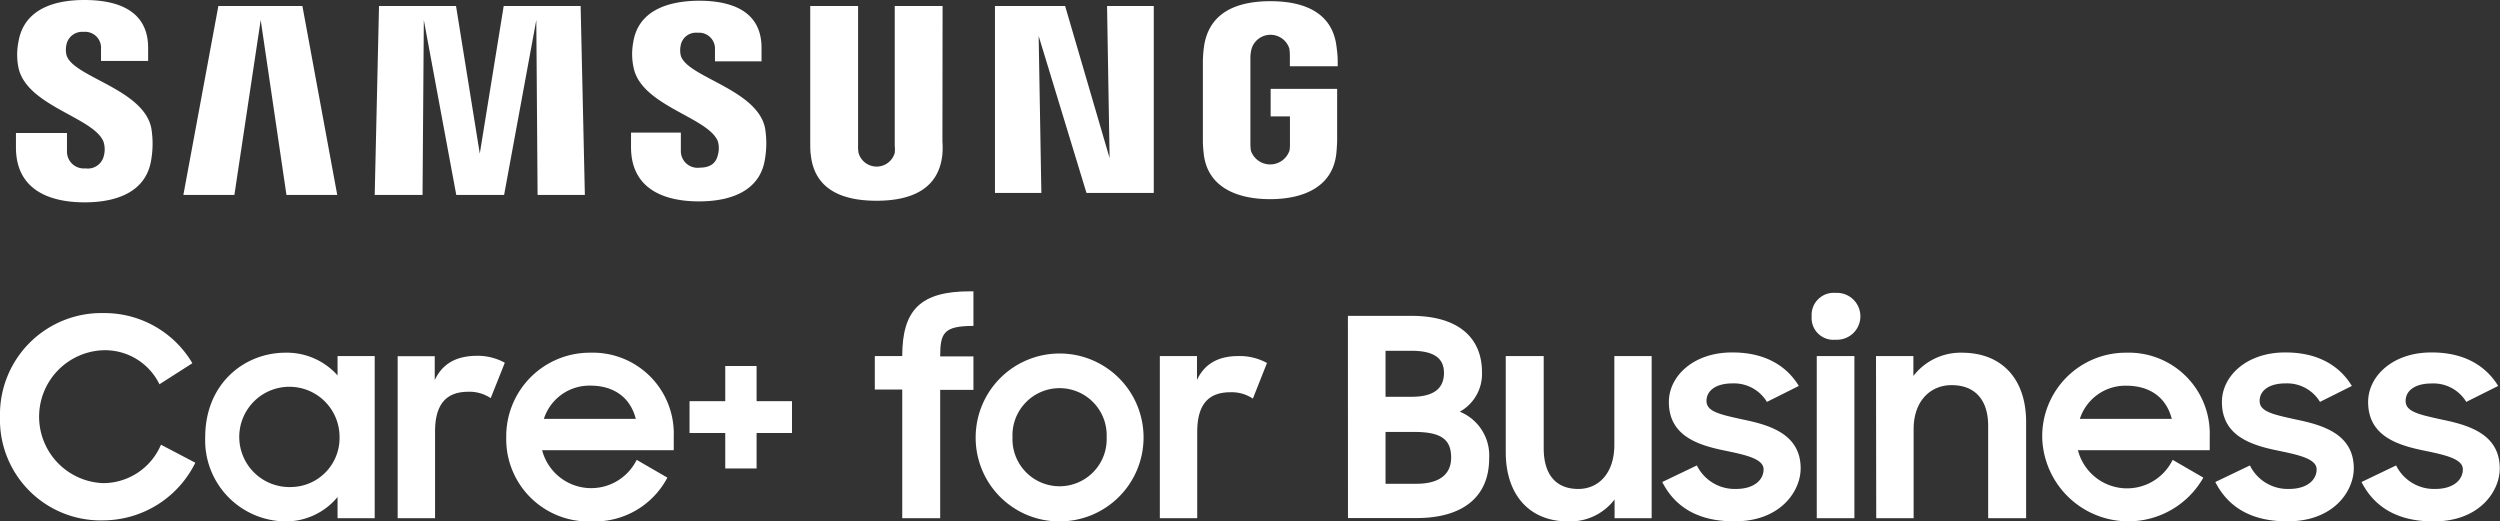
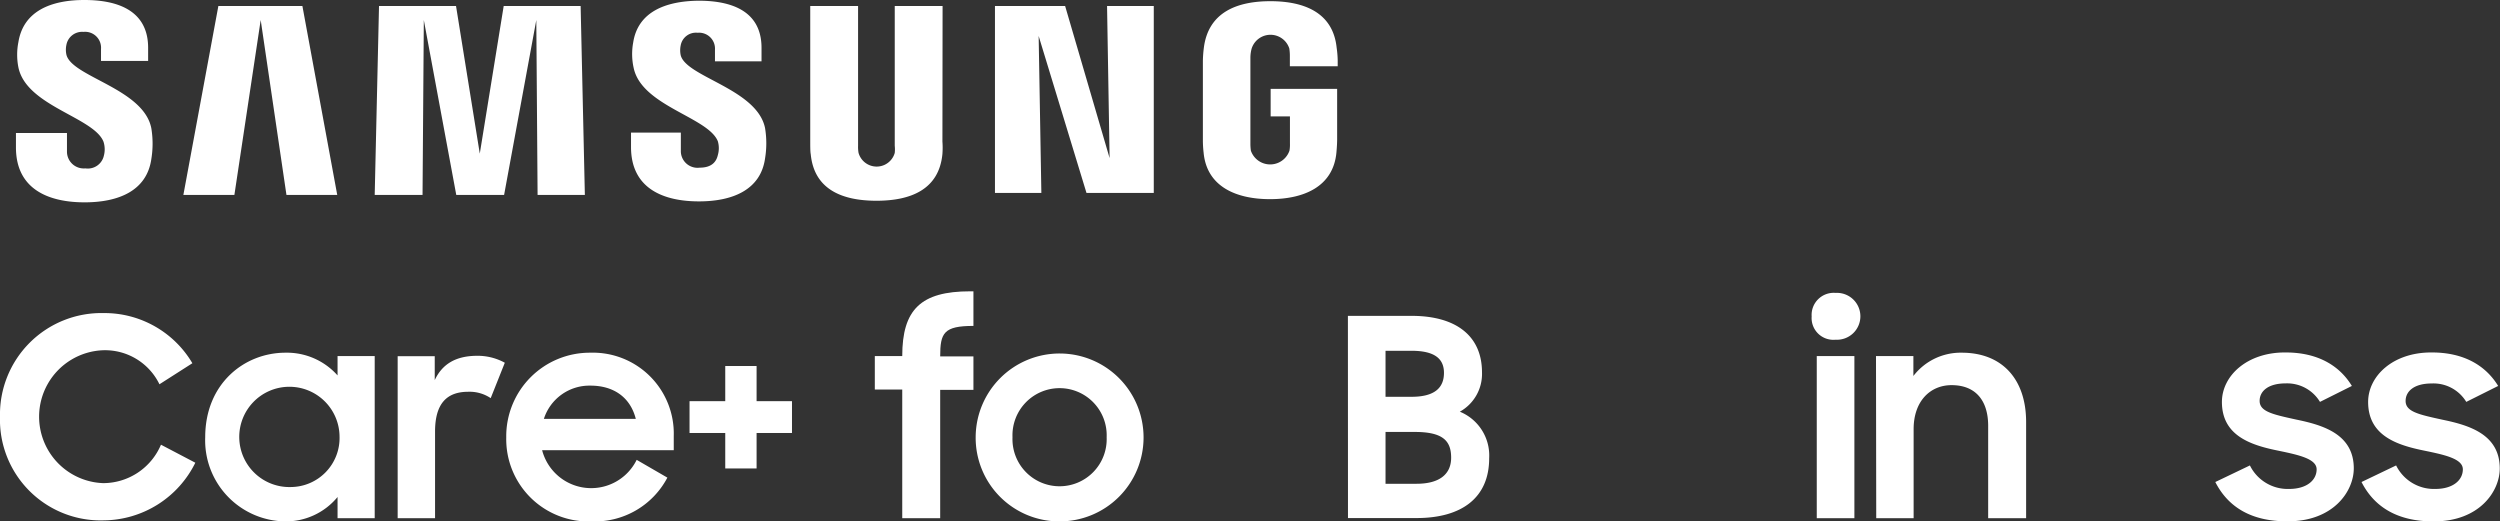
<svg xmlns="http://www.w3.org/2000/svg" viewBox="0 0 313.58 65.4">
  <rect x="0" y="0" width="313.58" height="65.4" fill="#333333" stroke="none" />
  <defs>
    <style>.cls-1{fill:#fff;}</style>
  </defs>
  <g id="Layer_2" data-name="Layer 2">
    <g id="Layer_1-2" data-name="Layer 1">
      <path class="cls-1" d="M12.92,60.6A8.34,8.34,0,0,1,13,43.93a7.59,7.59,0,0,1,7,4.27l4.13-2.64A12.8,12.8,0,0,0,13,39.27a12.72,12.72,0,0,0-13,13,12.63,12.63,0,0,0,13,13,12.93,12.93,0,0,0,11.5-7.23l-4.31-2.26A7.88,7.88,0,0,1,12.92,60.6Z" />
      <path class="cls-1" d="M42.34,47.09a8.5,8.5,0,0,0-6.53-2.85c-5.14,0-10.07,3.86-10.07,10.6a10.17,10.17,0,0,0,10,10.56,8.4,8.4,0,0,0,6.6-3.06V65H47V44.66H42.34Zm-5.83,14a6.29,6.29,0,1,1,6.08-6.32A6.15,6.15,0,0,1,36.51,61.09Z" />
      <path class="cls-1" d="M54.53,47.68v-3H49.88V65h4.69V54.14c0-3.51,1.46-5,4.17-5a4.75,4.75,0,0,1,2.81.8l1.77-4.44a7.06,7.06,0,0,0-3.58-.87C57.17,44.66,55.47,45.66,54.53,47.68Z" />
      <path class="cls-1" d="M74.06,44.24A10.48,10.48,0,0,0,63.5,54.87,10.32,10.32,0,0,0,74.23,65.4a10.29,10.29,0,0,0,9.48-5.49l-3.85-2.23A6.36,6.36,0,0,1,68,56.47H84.51V54.7A10.15,10.15,0,0,0,74.06,44.24Zm-5.84,8.3a6,6,0,0,1,5.84-4.17c2.91,0,5,1.46,5.69,4.17Z" />
      <polygon class="cls-1" points="94.9 50.32 94.9 45.91 90.97 45.91 90.97 50.32 86.49 50.32 86.49 54.31 90.97 54.31 90.97 58.76 94.9 58.76 94.9 54.31 99.34 54.31 99.34 50.32 94.9 50.32" />
      <path class="cls-1" d="M109.73,44.66h3.44v0c0-5.83,2.33-8.12,8.51-8.12h.42v4.34c-3.72,0-4.17.87-4.17,3.82h4.17v4.2h-4.17V65h-4.76V48.86h-3.44Z" />
      <path class="cls-1" d="M122.38,54.84A10.53,10.53,0,1,1,132.9,65.4,10.49,10.49,0,0,1,122.38,54.84Zm16.43,0a5.91,5.91,0,1,0-11.81,0,5.91,5.91,0,1,0,11.81,0Z" />
-       <path class="cls-1" d="M145.48,44.66h4.66v3c.93-2,2.64-3,5.21-3a7.13,7.13,0,0,1,3.57.87L157.15,50a4.75,4.75,0,0,0-2.81-.8c-2.71,0-4.17,1.46-4.17,5V65h-4.69Z" />
      <path class="cls-1" d="M169.07,39.62h8c5.55,0,8.82,2.5,8.82,7.09a5.42,5.42,0,0,1-2.78,4.93,5.94,5.94,0,0,1,3.68,5.84c0,5-3.5,7.5-9.1,7.5h-8.61ZM173.79,44v5.77h3.27c3,0,4.06-1.22,4.06-3S179.94,44,177.06,44Zm0,10.18v6.5h3.89c2.85,0,4.34-1.18,4.34-3.27s-1-3.23-4.55-3.23Z" />
-       <path class="cls-1" d="M207.17,65h-4.65V62.65a7,7,0,0,1-5.84,2.75c-4.79,0-7.81-3.27-7.81-8.69V44.66h4.76V56.23c0,3.12,1.39,5.1,4.34,5.1,2.57,0,4.52-2,4.52-5.52V44.66h4.68Z" />
-       <path class="cls-1" d="M208.5,60.46l4.34-2.08a5.29,5.29,0,0,0,4.9,2.95c2.29,0,3.47-1.14,3.47-2.46s-2.26-1.81-4.76-2.33c-3.51-.7-7.12-1.88-7.12-6.12,0-3.26,3.13-6.25,8-6.21,4,0,6.74,1.63,8.3,4.2l-4,2a4.83,4.83,0,0,0-4.31-2.32c-2.22,0-3.27,1-3.27,2.19,0,1.35,1.64,1.7,4.66,2.36,3.33.69,7.15,1.84,7.15,6.11,0,2.85-2.53,6.67-8.33,6.64C213.08,65.4,210.13,63.66,208.5,60.46Z" />
      <path class="cls-1" d="M230.24,36.74a2.94,2.94,0,1,1,0,5.87,2.73,2.73,0,0,1-3-2.92A2.77,2.77,0,0,1,230.24,36.74Zm-2.36,7.92h4.72V65h-4.72Z" />
      <path class="cls-1" d="M235.31,44.66H240v2.5a7.47,7.47,0,0,1,6.08-2.92c5,0,8.06,3.27,8.06,8.69V65h-4.76V53.41c0-3.12-1.53-5.1-4.59-5.1-2.67,0-4.76,2-4.76,5.52V65h-4.69Z" />
-       <path class="cls-1" d="M256.16,54.87a10.48,10.48,0,0,1,10.56-10.63A10.15,10.15,0,0,1,277.17,54.7v1.77H260.64a6.36,6.36,0,0,0,11.88,1.21l3.85,2.23a10.81,10.81,0,0,1-20.21-5Zm4.72-2.33h11.53c-.69-2.71-2.78-4.16-5.69-4.16A6,6,0,0,0,260.88,52.54Z" />
      <path class="cls-1" d="M277.87,60.46l4.34-2.08a5.29,5.29,0,0,0,4.9,2.95c2.29,0,3.47-1.14,3.47-2.46s-2.26-1.81-4.76-2.33c-3.5-.7-7.12-1.88-7.12-6.12,0-3.26,3.13-6.25,8-6.21,4,0,6.74,1.63,8.3,4.2l-4,2a4.81,4.81,0,0,0-4.31-2.32c-2.22,0-3.26,1-3.26,2.19,0,1.35,1.63,1.7,4.65,2.36,3.34.69,7.16,1.84,7.16,6.11,0,2.85-2.54,6.67-8.34,6.64C282.45,65.4,279.5,63.66,277.87,60.46Z" />
      <path class="cls-1" d="M296.21,60.46l4.34-2.08a5.29,5.29,0,0,0,4.9,2.95c2.29,0,3.47-1.14,3.47-2.46s-2.25-1.81-4.76-2.33c-3.5-.7-7.12-1.88-7.12-6.12,0-3.26,3.13-6.25,8-6.21,4,0,6.74,1.63,8.31,4.2l-4,2A4.81,4.81,0,0,0,305,48.1c-2.22,0-3.26,1-3.26,2.19,0,1.35,1.63,1.7,4.65,2.36,3.34.69,7.16,1.84,7.16,6.11,0,2.85-2.54,6.67-8.34,6.64C300.8,65.4,297.84,63.66,296.21,60.46Z" />
      <path class="cls-1" d="M8.33,6.86a2.92,2.92,0,0,1,0-1.24A2,2,0,0,1,10.47,4a2,2,0,0,1,2.2,2.15V7.64h5.91V6c0-5.16-4.64-6-8-6C6.38,0,2.94,1.4,2.31,5.27a8.19,8.19,0,0,0,0,3.19c1,4.84,9.44,6.24,10.67,9.31a3.09,3.09,0,0,1,.05,1.75,2.06,2.06,0,0,1-2.32,1.6A2.11,2.11,0,0,1,8.4,19V16.68H2v1.81c0,5.3,4.16,6.89,8.61,6.89,4.28,0,7.8-1.46,8.37-5.42a11.9,11.9,0,0,0,0-3.88C18,11.11,9,9.64,8.33,6.86Zm77.05.06a3,3,0,0,1,0-1.22A1.94,1.94,0,0,1,87.5,4.11a2,2,0,0,1,2.18,2.13V7.69h5.84V6c0-5.1-4.58-5.91-7.89-5.91C83.45.13,80,1.51,79.42,5.35a8,8,0,0,0,.06,3.16c1,4.79,9.35,6.18,10.56,9.21a3.1,3.1,0,0,1,0,1.73c-.18.79-.71,1.58-2.28,1.58a2.09,2.09,0,0,1-2.36-2.12V16.63H79.15v1.81c0,5.24,4.1,6.82,8.52,6.82,4.23,0,7.73-1.45,8.29-5.37a11.71,11.71,0,0,0,0-3.84C94.94,11.14,86.05,9.66,85.38,6.92Zm53.8,12.91L133.6.75h-8.8V24.2h5.82l-.34-19.69,6,19.69h8.44V.75h-5.86ZM27.39.75,23,24.45h6.4l3.3-21.94,3.23,21.94H42.3L37.93.75Zm35.79,0-3,18.52L57.2.75H47.54L47,24.45H53l.16-21.94,4.07,21.94h6L67.27,2.51l.16,21.94h5.93L72.83.75Zm55.05,0h-6V18.28a4.29,4.29,0,0,1,0,.9,2.36,2.36,0,0,1-4.54,0,4.25,4.25,0,0,1-.06-.9V.75h-6v17c0,.44,0,1.33.06,1.56.41,4.43,3.9,5.87,8.25,5.87s7.85-1.44,8.27-5.87a10.5,10.5,0,0,0,0-1.56Zm41.15,10.4V14.6h2.42V18a4.3,4.3,0,0,1-.06.9,2.56,2.56,0,0,1-4.84,0,6.27,6.27,0,0,1-.06-.9V7.2A4.44,4.44,0,0,1,157,6.08a2.48,2.48,0,0,1,4.72,0,6,6,0,0,1,.07.92V8.31h6V7.54A12.79,12.79,0,0,0,167.66,6c-.45-4.45-4.11-5.85-8.31-5.85S151.56,1.54,151,6a15.63,15.63,0,0,0-.12,1.57v10a13.36,13.36,0,0,0,.09,1.56c.39,4.32,4.14,5.85,8.33,5.85s7.93-1.53,8.33-5.85c.07-.79.08-1.13.09-1.56V11.15Z" />
    </g>
  </g>
</svg>